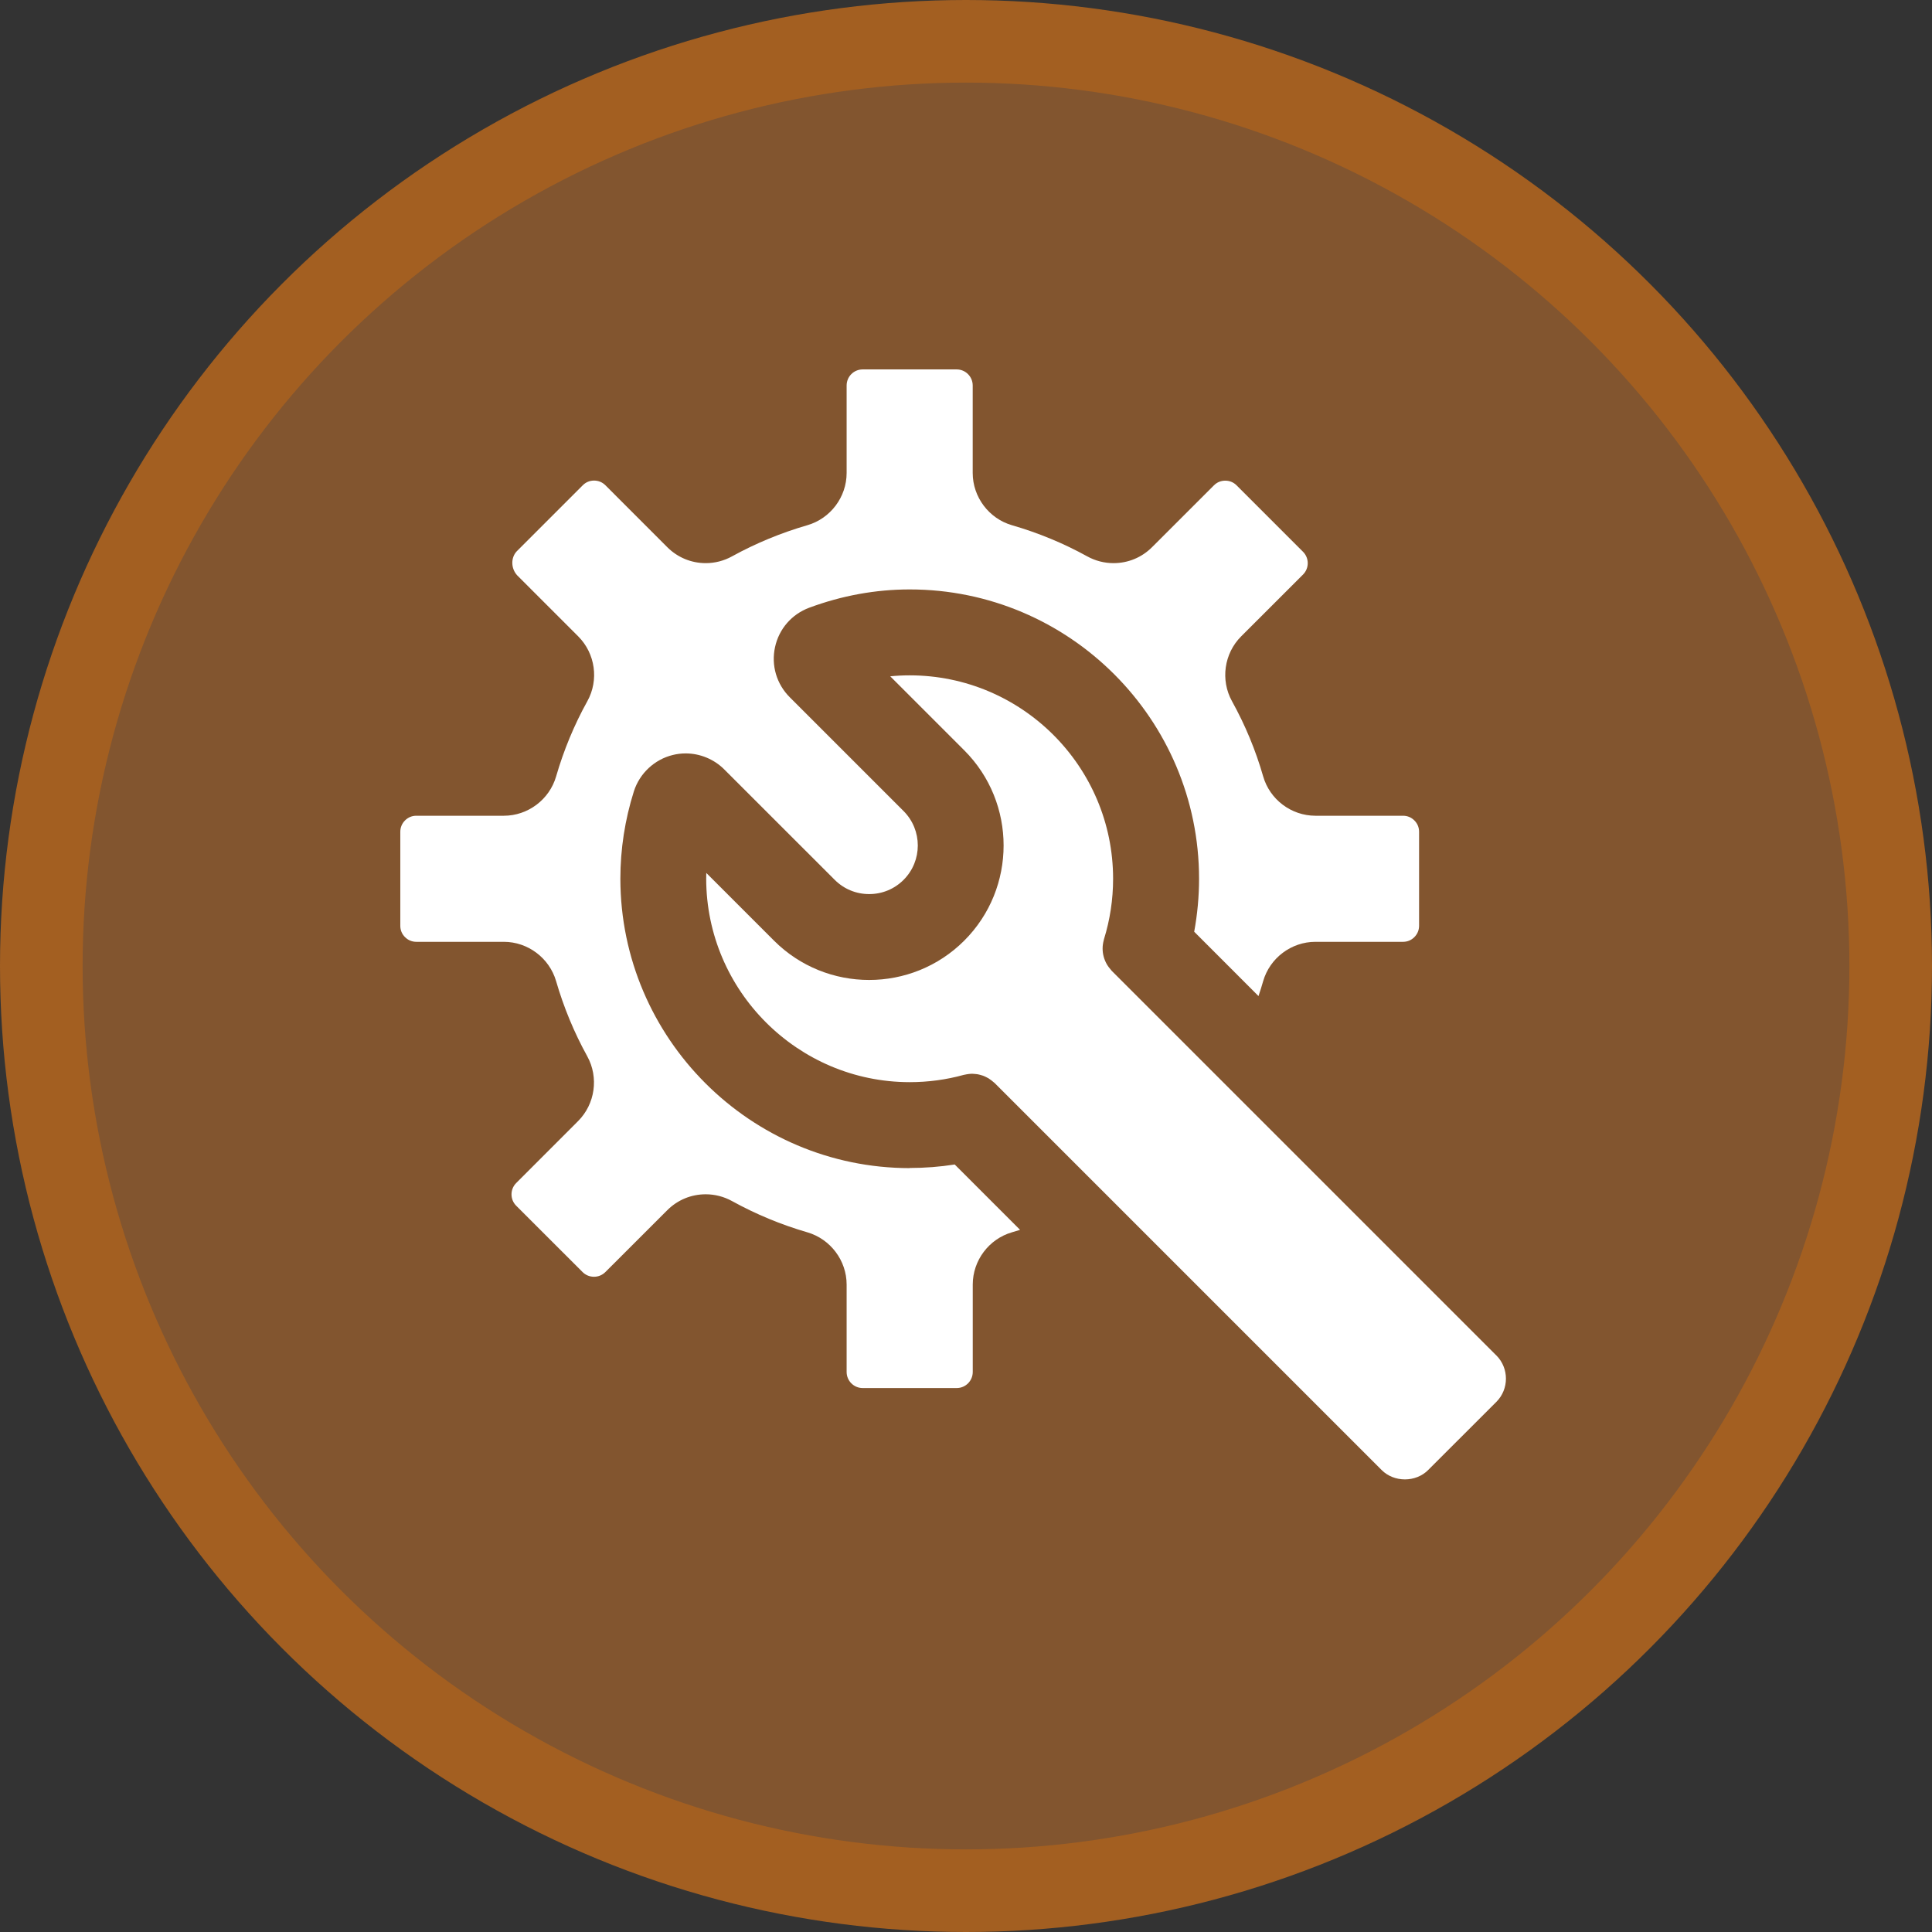
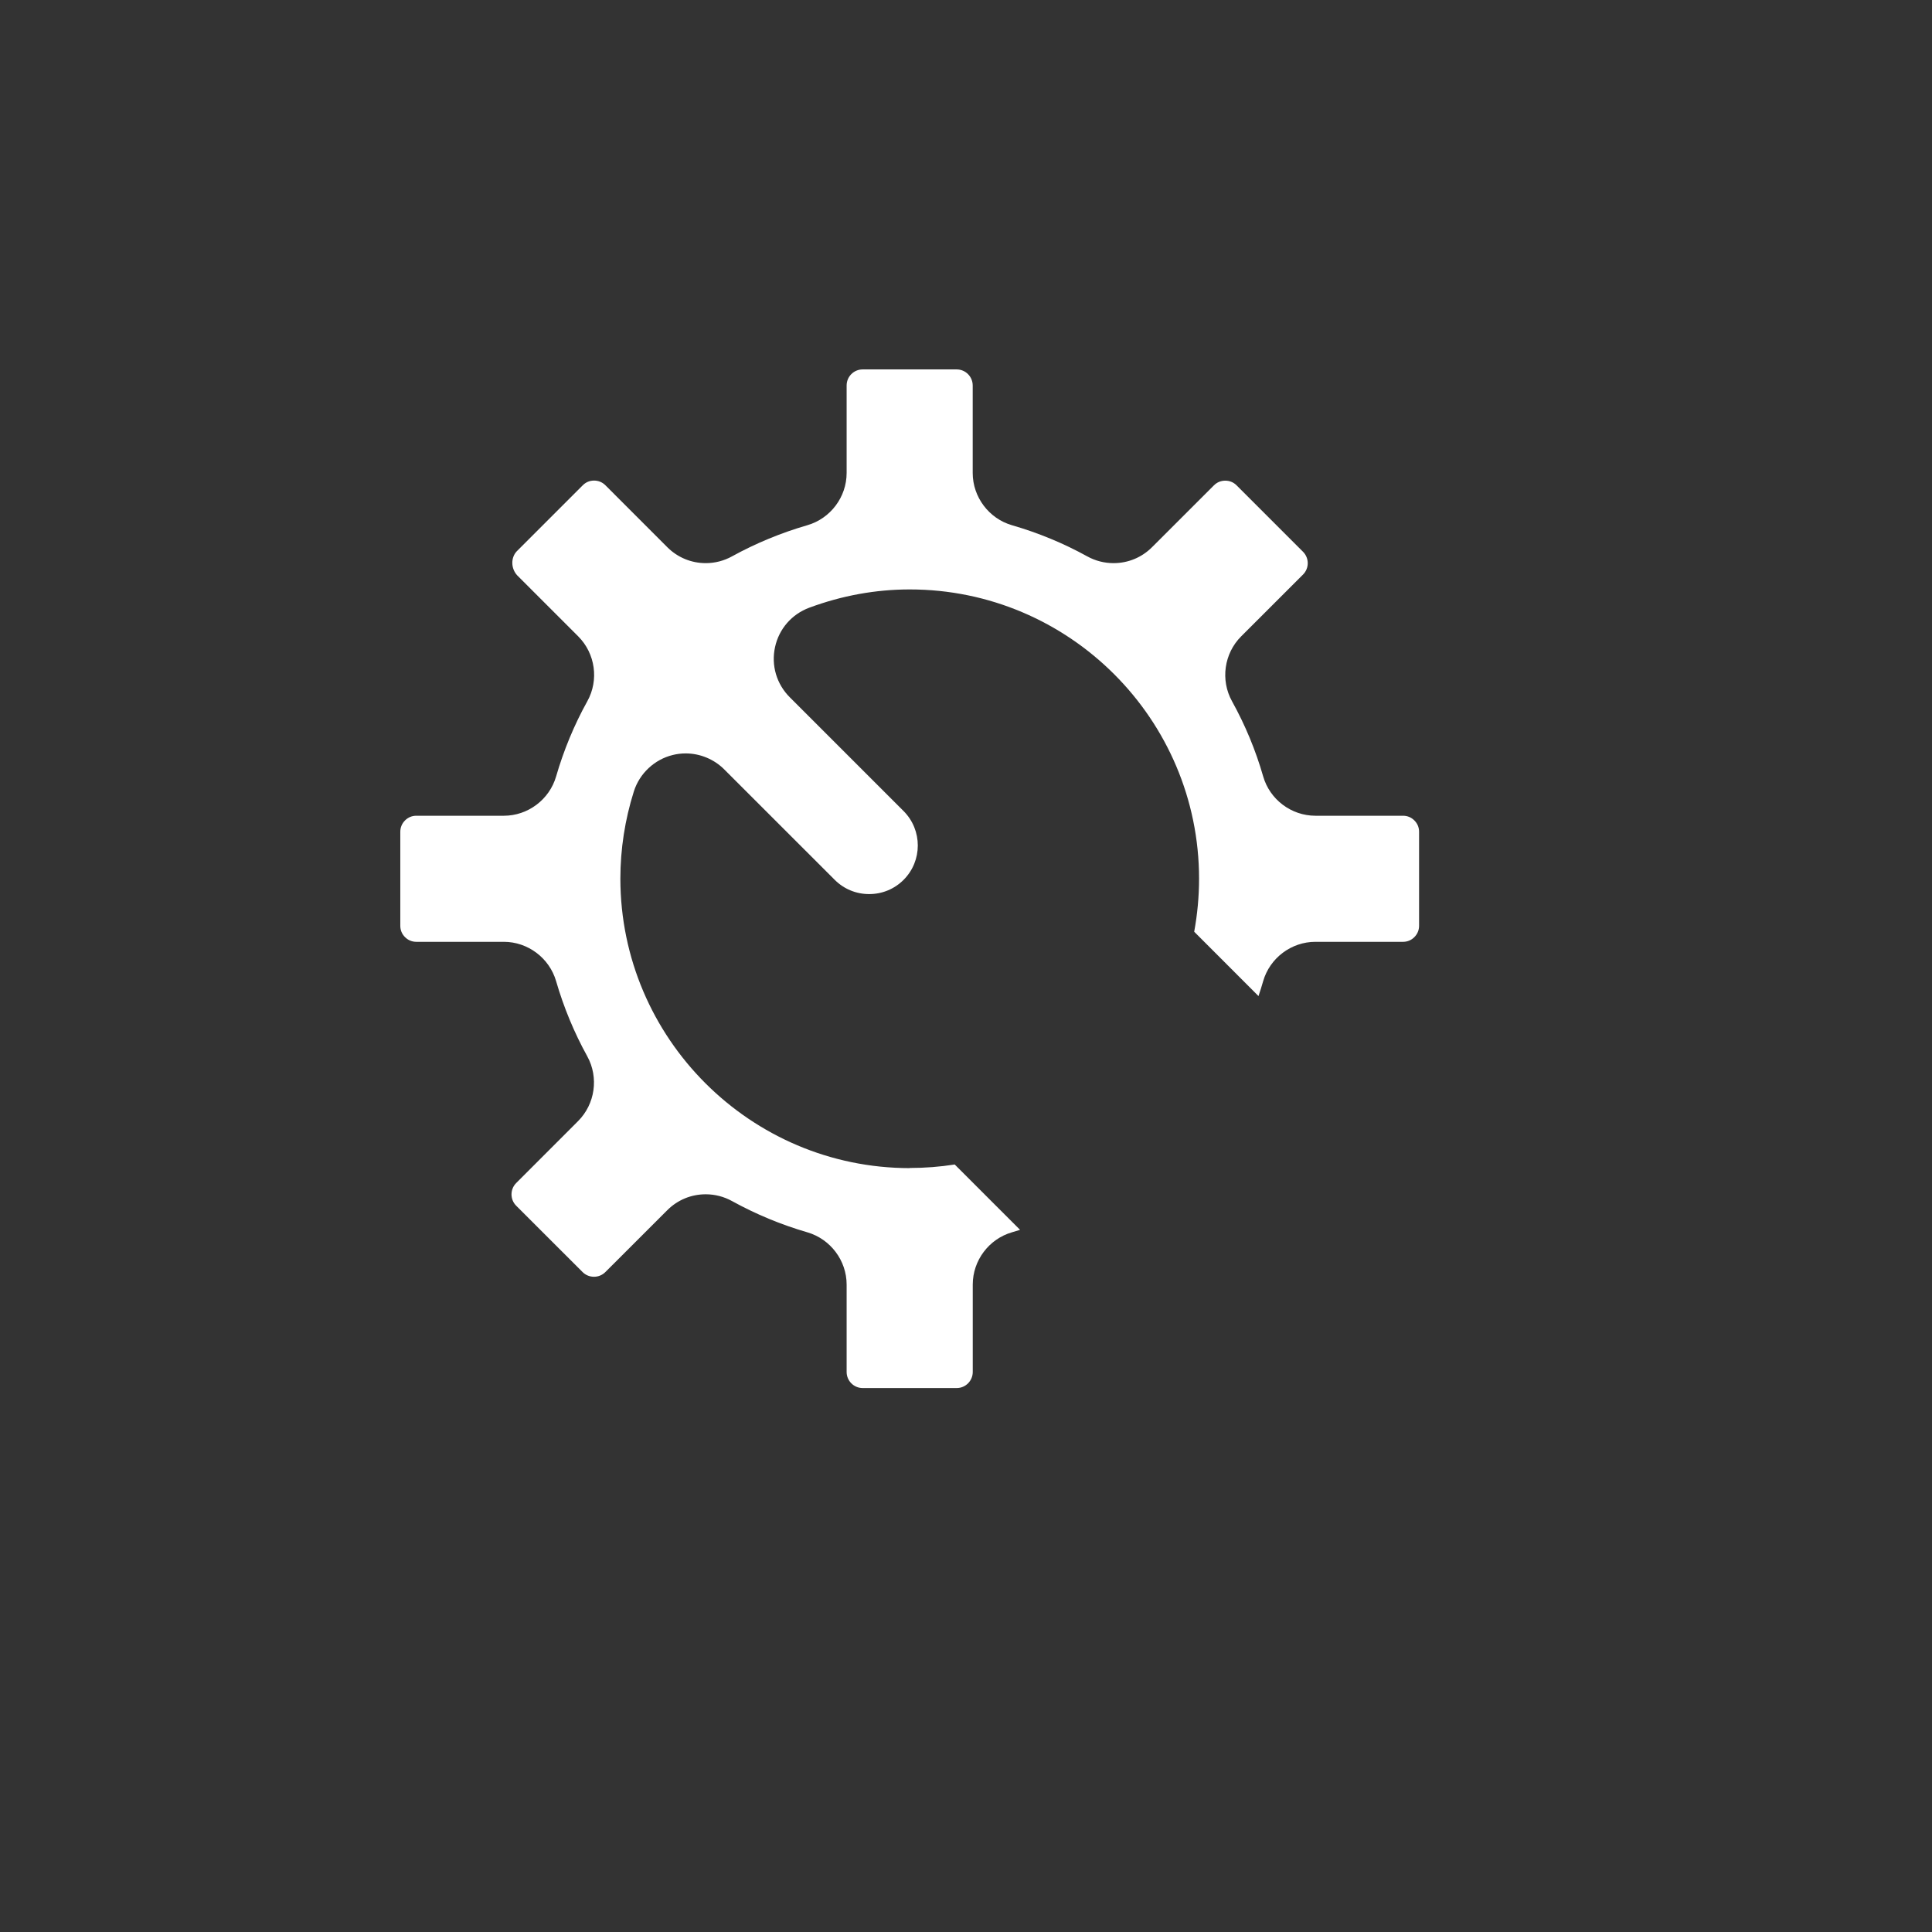
<svg xmlns="http://www.w3.org/2000/svg" id="Capa_2" viewBox="0 0 420.96 420.96">
  <rect x="0" y="0" width="420.96" height="420.96" fill="#333333" stroke="none" />
  <defs>
    <style>.cls-1{fill:#fff;}.cls-2{fill:#82552f;stroke:#a35f21;stroke-miterlimit:10;stroke-width:18px;}</style>
  </defs>
  <g id="Capa_1-2">
-     <circle class="cls-2" cx="210.48" cy="210.48" r="201.48" />
-     <path class="cls-1" d="M326.03,295.33l-83.79-83.79c-.1-.1-.18-.22-.27-.33-.13-.14-.24-.29-.36-.44-.17-.22-.32-.46-.46-.69-.07-.13-.15-.27-.21-.4-.13-.27-.24-.54-.34-.83-.04-.13-.08-.26-.12-.4-.08-.29-.14-.59-.18-.89-.02-.14-.03-.27-.04-.41-.02-.31-.02-.62,0-.94,0-.13.02-.25.04-.38.04-.33.11-.66.2-.99.02-.06.02-.13.04-.19,1.32-4.25,1.99-8.68,1.99-13.18,0-24.44-19.88-44.32-44.33-44.32-1.41,0-2.82.07-4.23.21l16.13,16.13c11.43,11.43,11.43,30.03,0,41.46-11.43,11.43-30.03,11.43-41.46,0l-14.75-14.75c-.01.42-.02.84-.02,1.27.04,24.41,19.93,44.3,44.33,44.32,4.01,0,7.98-.53,11.8-1.59.06-.02.11-.01.17-.03.3-.07.61-.12.92-.16.15-.02.3-.04.46-.04.28-.01.56,0,.84.03.17.01.34.02.51.05.26.04.52.11.78.18.17.05.33.09.5.15.25.09.48.2.72.32.17.08.33.16.49.26.21.13.4.27.6.42.17.13.33.26.49.4.07.06.15.11.22.18l84.35,84.35c2.71,2.71,7.42,2.71,10.12,0l14.87-14.86c2.78-2.78,2.78-7.33,0-10.12Z" />
    <path class="cls-1" d="M198.21,254.52c-34.71-.03-62.99-28.3-63.04-63.03,0-6.46.99-12.87,2.94-19.05,1.24-3.92,4.5-6.97,8.49-7.94.92-.23,1.87-.34,2.81-.34,3.12,0,6.18,1.27,8.38,3.47l24.09,24.08c2,2,4.66,3.1,7.5,3.1s5.5-1.1,7.5-3.1c4.13-4.13,4.13-10.85,0-14.99l-24.81-24.81c-2.87-2.87-4.07-6.95-3.2-10.91.86-3.97,3.65-7.18,7.46-8.59,7.11-2.64,14.47-3.98,21.89-3.98,34.76,0,63.04,28.28,63.04,63.04,0,3.86-.36,7.74-1.06,11.54l14.01,14.02c.37-1.09.71-2.17,1.01-3.23,1.45-5.06,6.14-8.59,11.4-8.59h19.09c.94,0,1.79-.35,2.46-1.02.67-.67,1.03-1.53,1.03-2.48v-20.47c0-.95-.35-1.8-1.03-2.48-.66-.66-1.51-1.02-2.46-1.02h-19.09c-5.27,0-9.96-3.54-11.4-8.6-1.62-5.65-3.9-11.15-6.78-16.35-2.55-4.6-1.73-10.41,1.99-14.13l13.49-13.48c1.36-1.36,1.36-3.58,0-4.95l-14.48-14.48c-.67-.67-1.52-1.02-2.47-1.02s-1.8.35-2.47,1.02l-13.49,13.48c-2.24,2.24-5.22,3.47-8.39,3.47-2,0-3.98-.51-5.73-1.48-5.14-2.84-10.65-5.12-16.39-6.78-5.04-1.46-8.56-6.15-8.56-11.39v-19.06c0-1.93-1.57-3.5-3.49-3.5h-20.49c-1.93,0-3.49,1.57-3.49,3.5v19.06c0,5.25-3.52,9.93-8.57,11.39-5.7,1.65-11.22,3.93-16.4,6.78-1.75.97-3.73,1.48-5.72,1.48-3.17,0-6.15-1.24-8.39-3.48l-13.47-13.48c-.67-.67-1.53-1.03-2.48-1.03-.95,0-1.8.35-2.48,1.04l-14.4,14.4c-1.29,1.41-1.24,3.72.13,5.21l13.3,13.3c3.72,3.72,4.54,9.53,1.98,14.13-2.86,5.15-5.14,10.66-6.8,16.38-1.46,5.04-6.14,8.57-11.39,8.57h-19.07c-.94,0-1.79.35-2.46,1.02-.67.67-1.03,1.53-1.03,2.48v20.47c0,.95.35,1.81,1.03,2.48.66.66,1.51,1.02,2.46,1.02h19.06c5.24,0,9.92,3.52,11.39,8.55,1.66,5.71,3.94,11.23,6.8,16.4,2.53,4.6,1.71,10.4-2,14.11l-13.49,13.5c-1.36,1.36-1.36,3.58,0,4.94l14.47,14.46c.66.66,1.54,1.02,2.48,1.02s1.79-.35,2.48-1.02l13.49-13.48c2.24-2.24,5.21-3.47,8.38-3.47,2,0,3.97.51,5.73,1.48,5.17,2.85,10.7,5.15,16.42,6.81,5.03,1.47,8.55,6.15,8.55,11.38v19.05c0,1.93,1.57,3.5,3.5,3.5h20.49c1.92,0,3.49-1.57,3.49-3.5v-19.05c0-5.25,3.52-9.93,8.55-11.39.58-.17,1.17-.35,1.76-.53l-14.24-14.24c-3.24.51-6.53.76-9.8.76Z" />
  </g>
</svg>